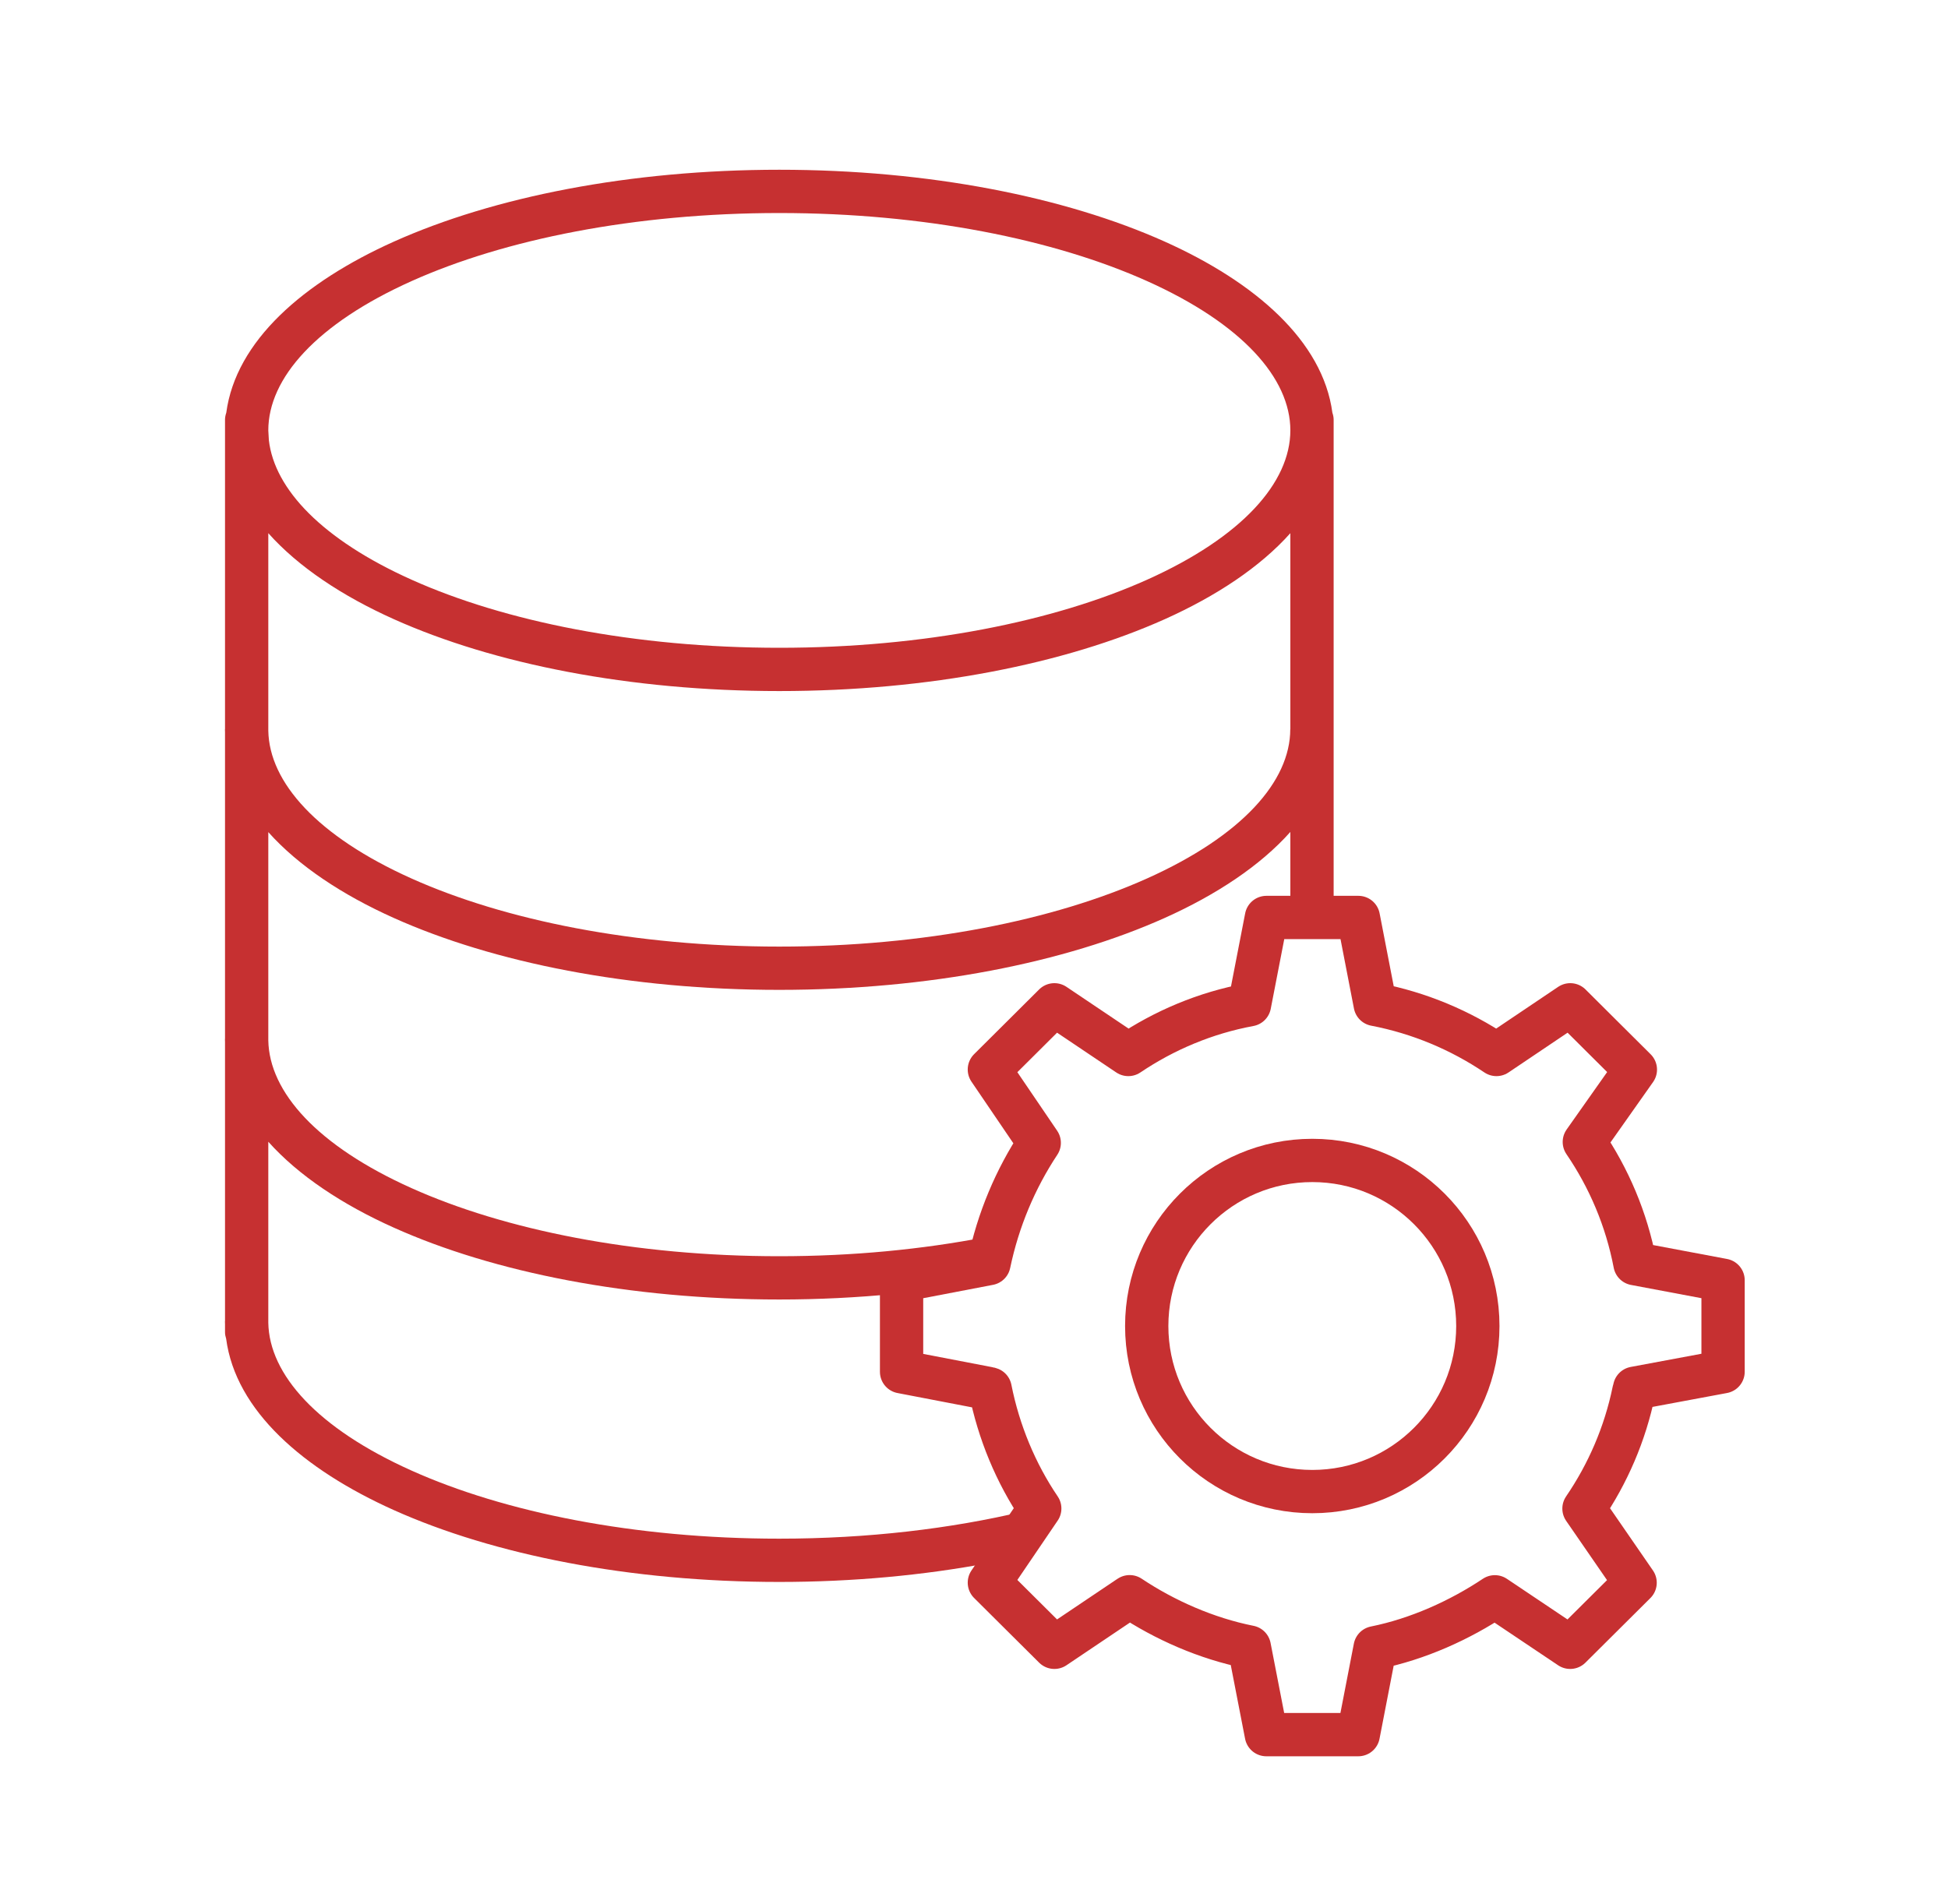
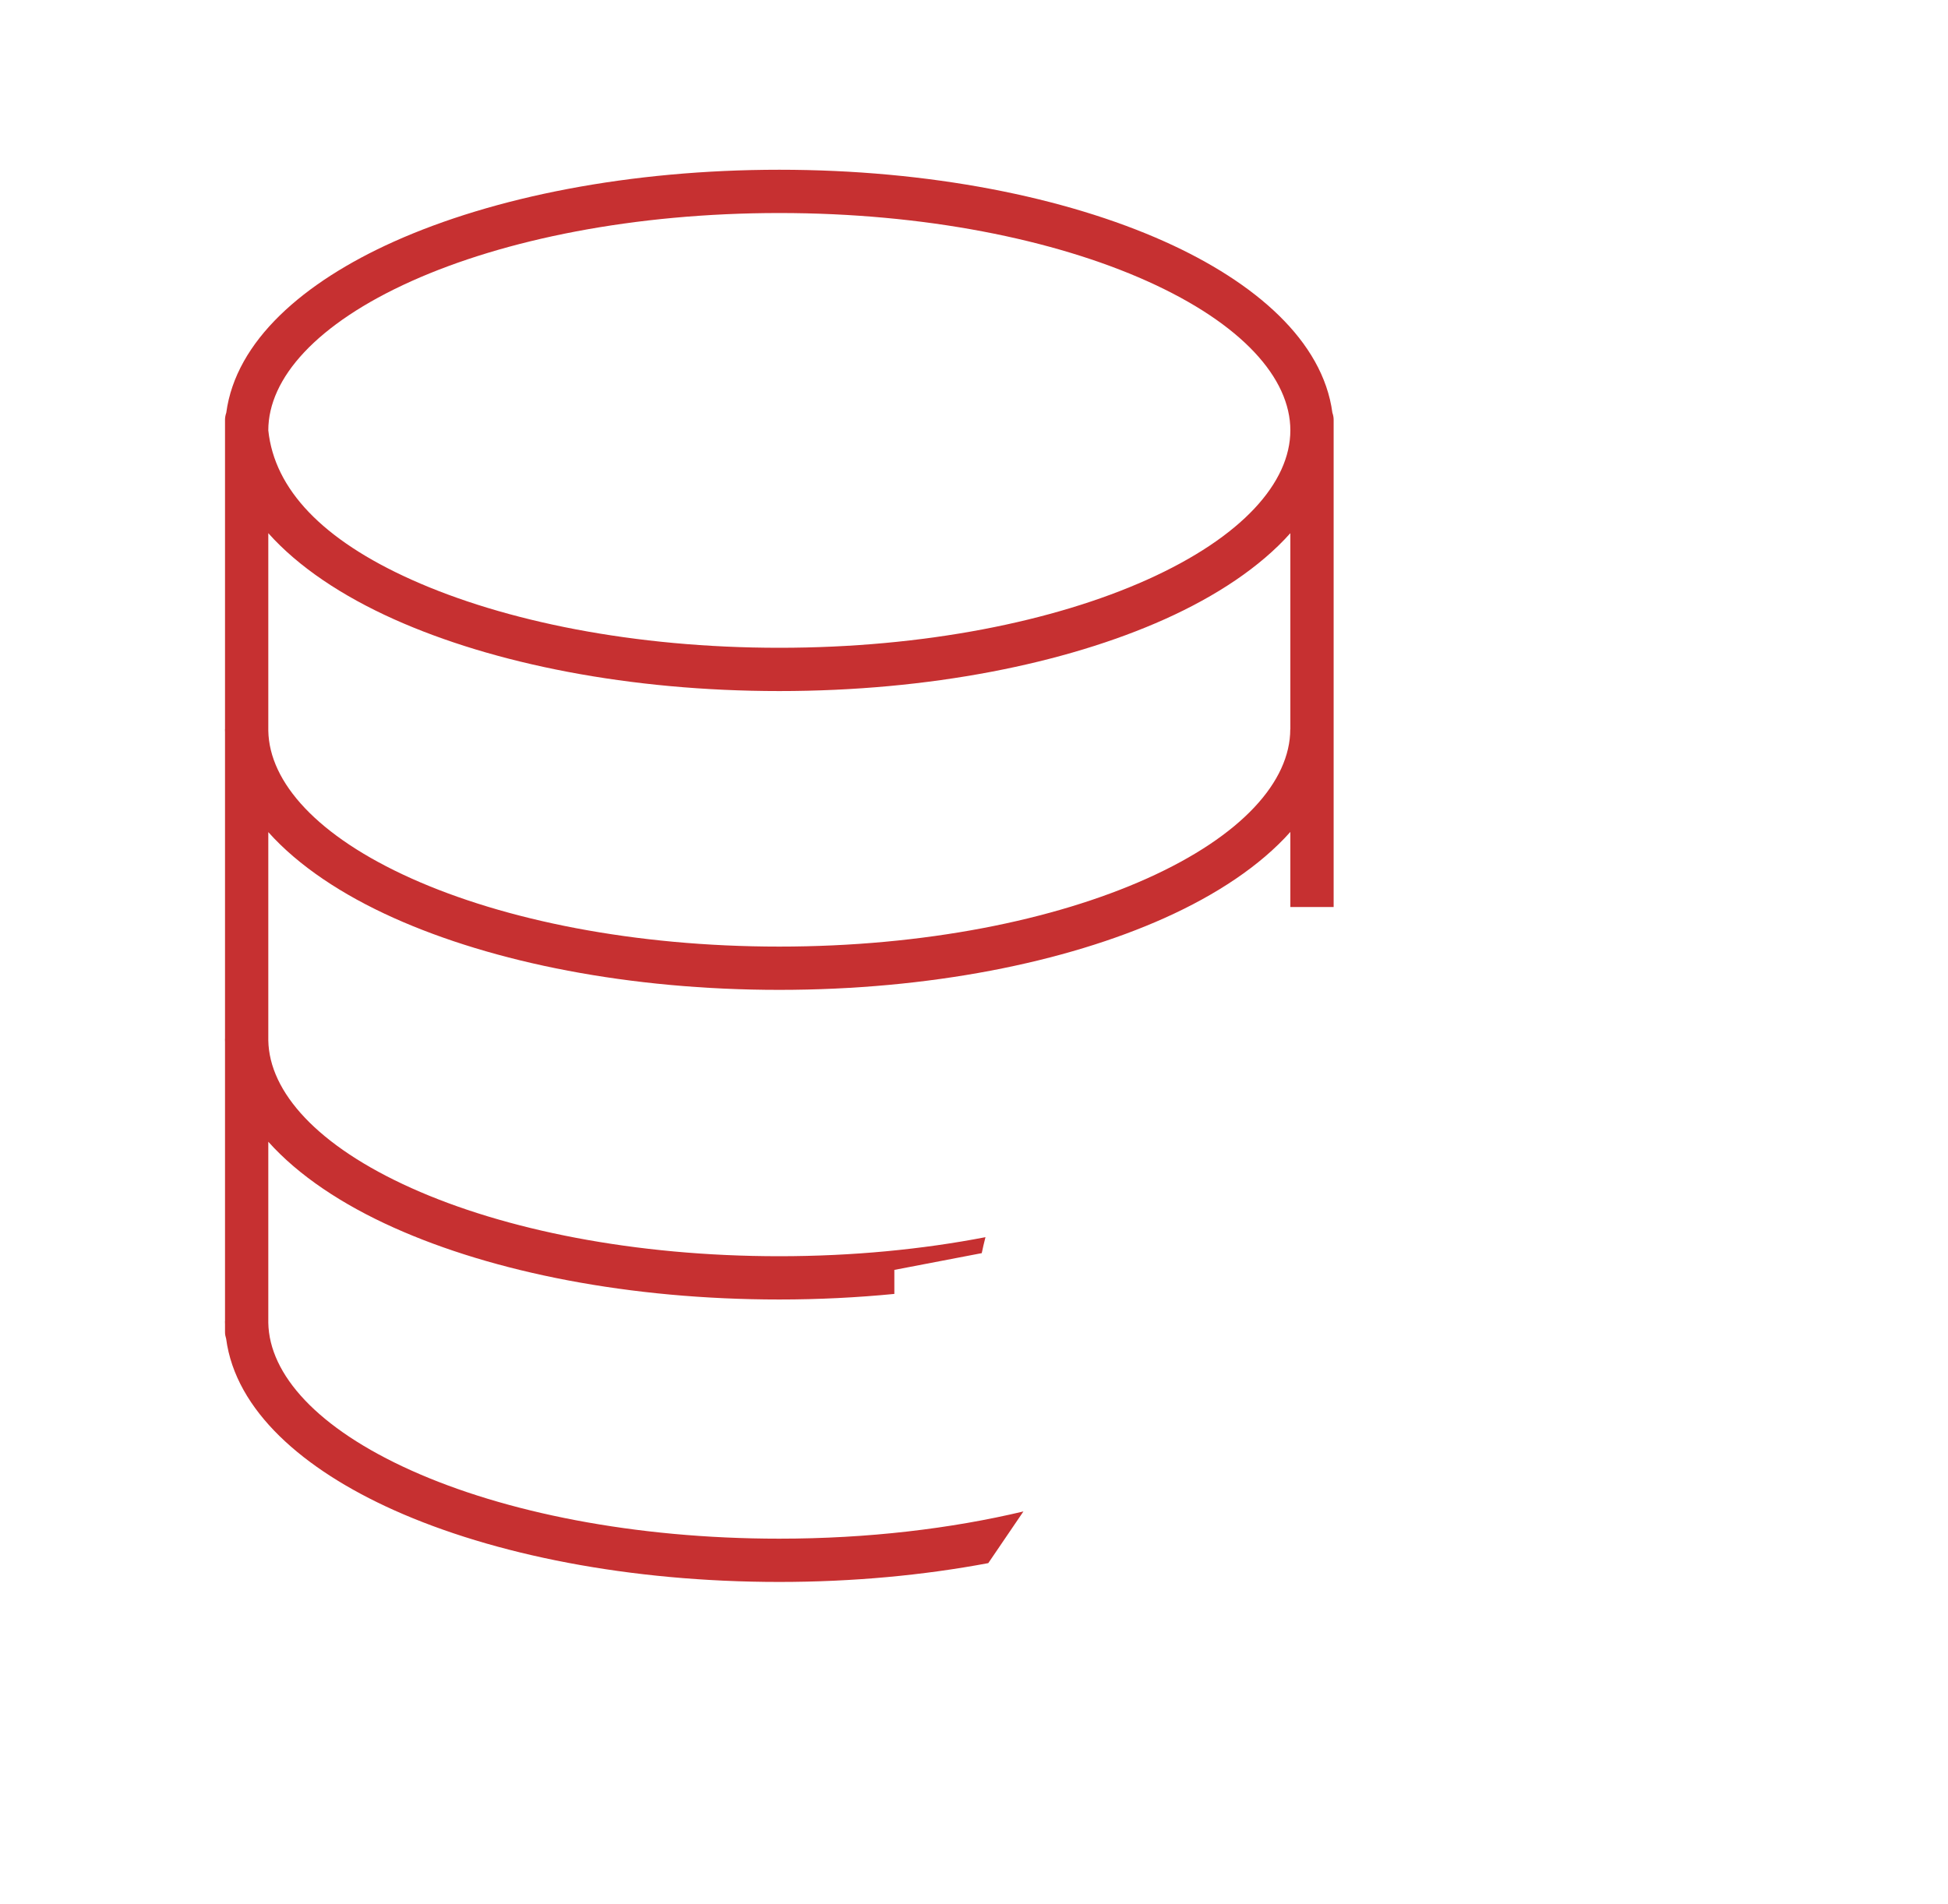
<svg xmlns="http://www.w3.org/2000/svg" width="45" height="44" viewBox="0 0 45 44" fill="none">
-   <path d="M37.749 32.137C37.753 32.116 37.757 32.096 37.761 32.075L39.804 31.694V30.637V29.58L37.769 29.197C37.573 28.171 37.168 27.22 36.599 26.385L37.778 24.713L37.025 23.964L36.274 23.216L34.569 24.364C33.737 23.804 32.789 23.403 31.768 23.207L31.379 21.198H30.317H29.255L28.864 23.214C27.843 23.403 26.896 23.804 26.065 24.364L24.357 23.216L23.606 23.964L22.855 24.711L24.007 26.406C23.456 27.239 23.059 28.179 22.846 29.195L20.827 29.582V30.639V31.695L22.846 32.083C22.846 32.083 22.859 32.085 22.873 32.091C23.07 33.087 23.468 34.042 24.019 34.854L24.007 34.871L22.855 36.567L23.606 37.314L24.357 38.061L26.061 36.915L26.096 36.892C26.904 37.431 27.872 37.859 28.86 38.055L29.253 40.079H30.315H31.377L31.766 38.071C32.754 37.872 33.724 37.433 34.532 36.894L36.272 38.061L37.021 37.316L37.772 36.569L36.591 34.856C37.141 34.05 37.54 33.132 37.743 32.143L37.749 32.137Z" stroke="#C63031" stroke-linecap="square" stroke-linejoin="round" />
-   <path d="M30.315 34.463C32.427 34.463 34.139 32.751 34.139 30.638C34.139 28.525 32.427 26.812 30.315 26.812C28.203 26.812 26.49 28.525 26.49 30.638C26.49 32.751 28.203 34.463 30.315 34.463Z" stroke="#C63031" stroke-linecap="square" stroke-linejoin="round" />
-   <path d="M18.003 3.922C21.454 3.922 24.603 4.549 26.908 5.583C28.997 6.521 30.558 7.878 30.779 9.537C30.796 9.587 30.808 9.64 30.808 9.695V20.957H29.808V19.222C29.11 20.005 28.094 20.676 26.906 21.209C24.602 22.243 21.452 22.871 18.001 22.871C14.549 22.871 11.4 22.243 9.096 21.209C7.91 20.677 6.896 20.007 6.198 19.226V24.037C6.219 25.231 7.33 26.475 9.505 27.451C11.653 28.416 14.657 29.025 18.001 29.025C19.699 29.025 21.309 28.866 22.765 28.585C22.733 28.707 22.705 28.83 22.679 28.954L20.66 29.341V29.896C19.802 29.98 18.912 30.025 18.001 30.025C14.55 30.025 11.4 29.399 9.096 28.364C7.909 27.832 6.896 27.161 6.198 26.38V30.562C6.219 31.757 7.33 33.001 9.505 33.977C11.653 34.942 14.657 35.551 18.001 35.551C20.048 35.551 21.968 35.32 23.642 34.922L22.83 36.116C21.338 36.396 19.706 36.551 18.001 36.551C14.55 36.551 11.4 35.924 9.096 34.89C7.005 33.951 5.443 32.592 5.224 30.931C5.209 30.883 5.198 30.833 5.198 30.781V30.597C5.198 30.574 5.196 30.551 5.196 30.528H5.198V24.071C5.198 24.049 5.196 24.026 5.196 24.003H5.198V16.917C5.198 16.894 5.196 16.871 5.196 16.849H5.198V9.695C5.198 9.64 5.21 9.587 5.227 9.537C5.448 7.878 7.009 6.521 9.098 5.583C11.402 4.549 14.552 3.922 18.003 3.922ZM29.808 12.319C29.11 13.102 28.095 13.773 26.908 14.306C24.603 15.34 21.454 15.967 18.003 15.967C14.552 15.967 11.402 15.34 9.098 14.306C7.91 13.773 6.896 13.102 6.198 12.319V16.883C6.22 18.077 7.33 19.321 9.505 20.297C11.653 21.261 14.657 21.871 18.001 21.871C21.345 21.871 24.349 21.261 26.497 20.297C28.693 19.311 29.805 18.053 29.806 16.849H29.808V12.319ZM18.003 4.922C14.659 4.922 11.655 5.531 9.507 6.495C7.311 7.481 6.198 8.739 6.198 9.944L6.211 10.171C6.341 11.305 7.448 12.47 9.507 13.394C11.655 14.358 14.659 14.967 18.003 14.967C21.347 14.967 24.35 14.358 26.499 13.394C28.695 12.408 29.807 11.149 29.808 9.944C29.808 8.739 28.695 7.481 26.499 6.495C24.35 5.531 21.347 4.922 18.003 4.922Z" fill="#C63031" />
+   <path d="M18.003 3.922C21.454 3.922 24.603 4.549 26.908 5.583C28.997 6.521 30.558 7.878 30.779 9.537C30.796 9.587 30.808 9.64 30.808 9.695V20.957H29.808V19.222C29.11 20.005 28.094 20.676 26.906 21.209C24.602 22.243 21.452 22.871 18.001 22.871C14.549 22.871 11.4 22.243 9.096 21.209C7.91 20.677 6.896 20.007 6.198 19.226V24.037C6.219 25.231 7.33 26.475 9.505 27.451C11.653 28.416 14.657 29.025 18.001 29.025C19.699 29.025 21.309 28.866 22.765 28.585C22.733 28.707 22.705 28.83 22.679 28.954L20.66 29.341V29.896C19.802 29.98 18.912 30.025 18.001 30.025C14.55 30.025 11.4 29.399 9.096 28.364C7.909 27.832 6.896 27.161 6.198 26.38V30.562C6.219 31.757 7.33 33.001 9.505 33.977C11.653 34.942 14.657 35.551 18.001 35.551C20.048 35.551 21.968 35.32 23.642 34.922L22.83 36.116C21.338 36.396 19.706 36.551 18.001 36.551C14.55 36.551 11.4 35.924 9.096 34.89C7.005 33.951 5.443 32.592 5.224 30.931C5.209 30.883 5.198 30.833 5.198 30.781V30.597C5.198 30.574 5.196 30.551 5.196 30.528H5.198V24.071C5.198 24.049 5.196 24.026 5.196 24.003H5.198V16.917C5.198 16.894 5.196 16.871 5.196 16.849H5.198V9.695C5.198 9.64 5.21 9.587 5.227 9.537C5.448 7.878 7.009 6.521 9.098 5.583C11.402 4.549 14.552 3.922 18.003 3.922ZM29.808 12.319C29.11 13.102 28.095 13.773 26.908 14.306C24.603 15.34 21.454 15.967 18.003 15.967C14.552 15.967 11.402 15.34 9.098 14.306C7.91 13.773 6.896 13.102 6.198 12.319V16.883C6.22 18.077 7.33 19.321 9.505 20.297C11.653 21.261 14.657 21.871 18.001 21.871C21.345 21.871 24.349 21.261 26.497 20.297C28.693 19.311 29.805 18.053 29.806 16.849H29.808V12.319ZM18.003 4.922C14.659 4.922 11.655 5.531 9.507 6.495C7.311 7.481 6.198 8.739 6.198 9.944C6.341 11.305 7.448 12.47 9.507 13.394C11.655 14.358 14.659 14.967 18.003 14.967C21.347 14.967 24.35 14.358 26.499 13.394C28.695 12.408 29.807 11.149 29.808 9.944C29.808 8.739 28.695 7.481 26.499 6.495C24.35 5.531 21.347 4.922 18.003 4.922Z" fill="#C63031" />
</svg>